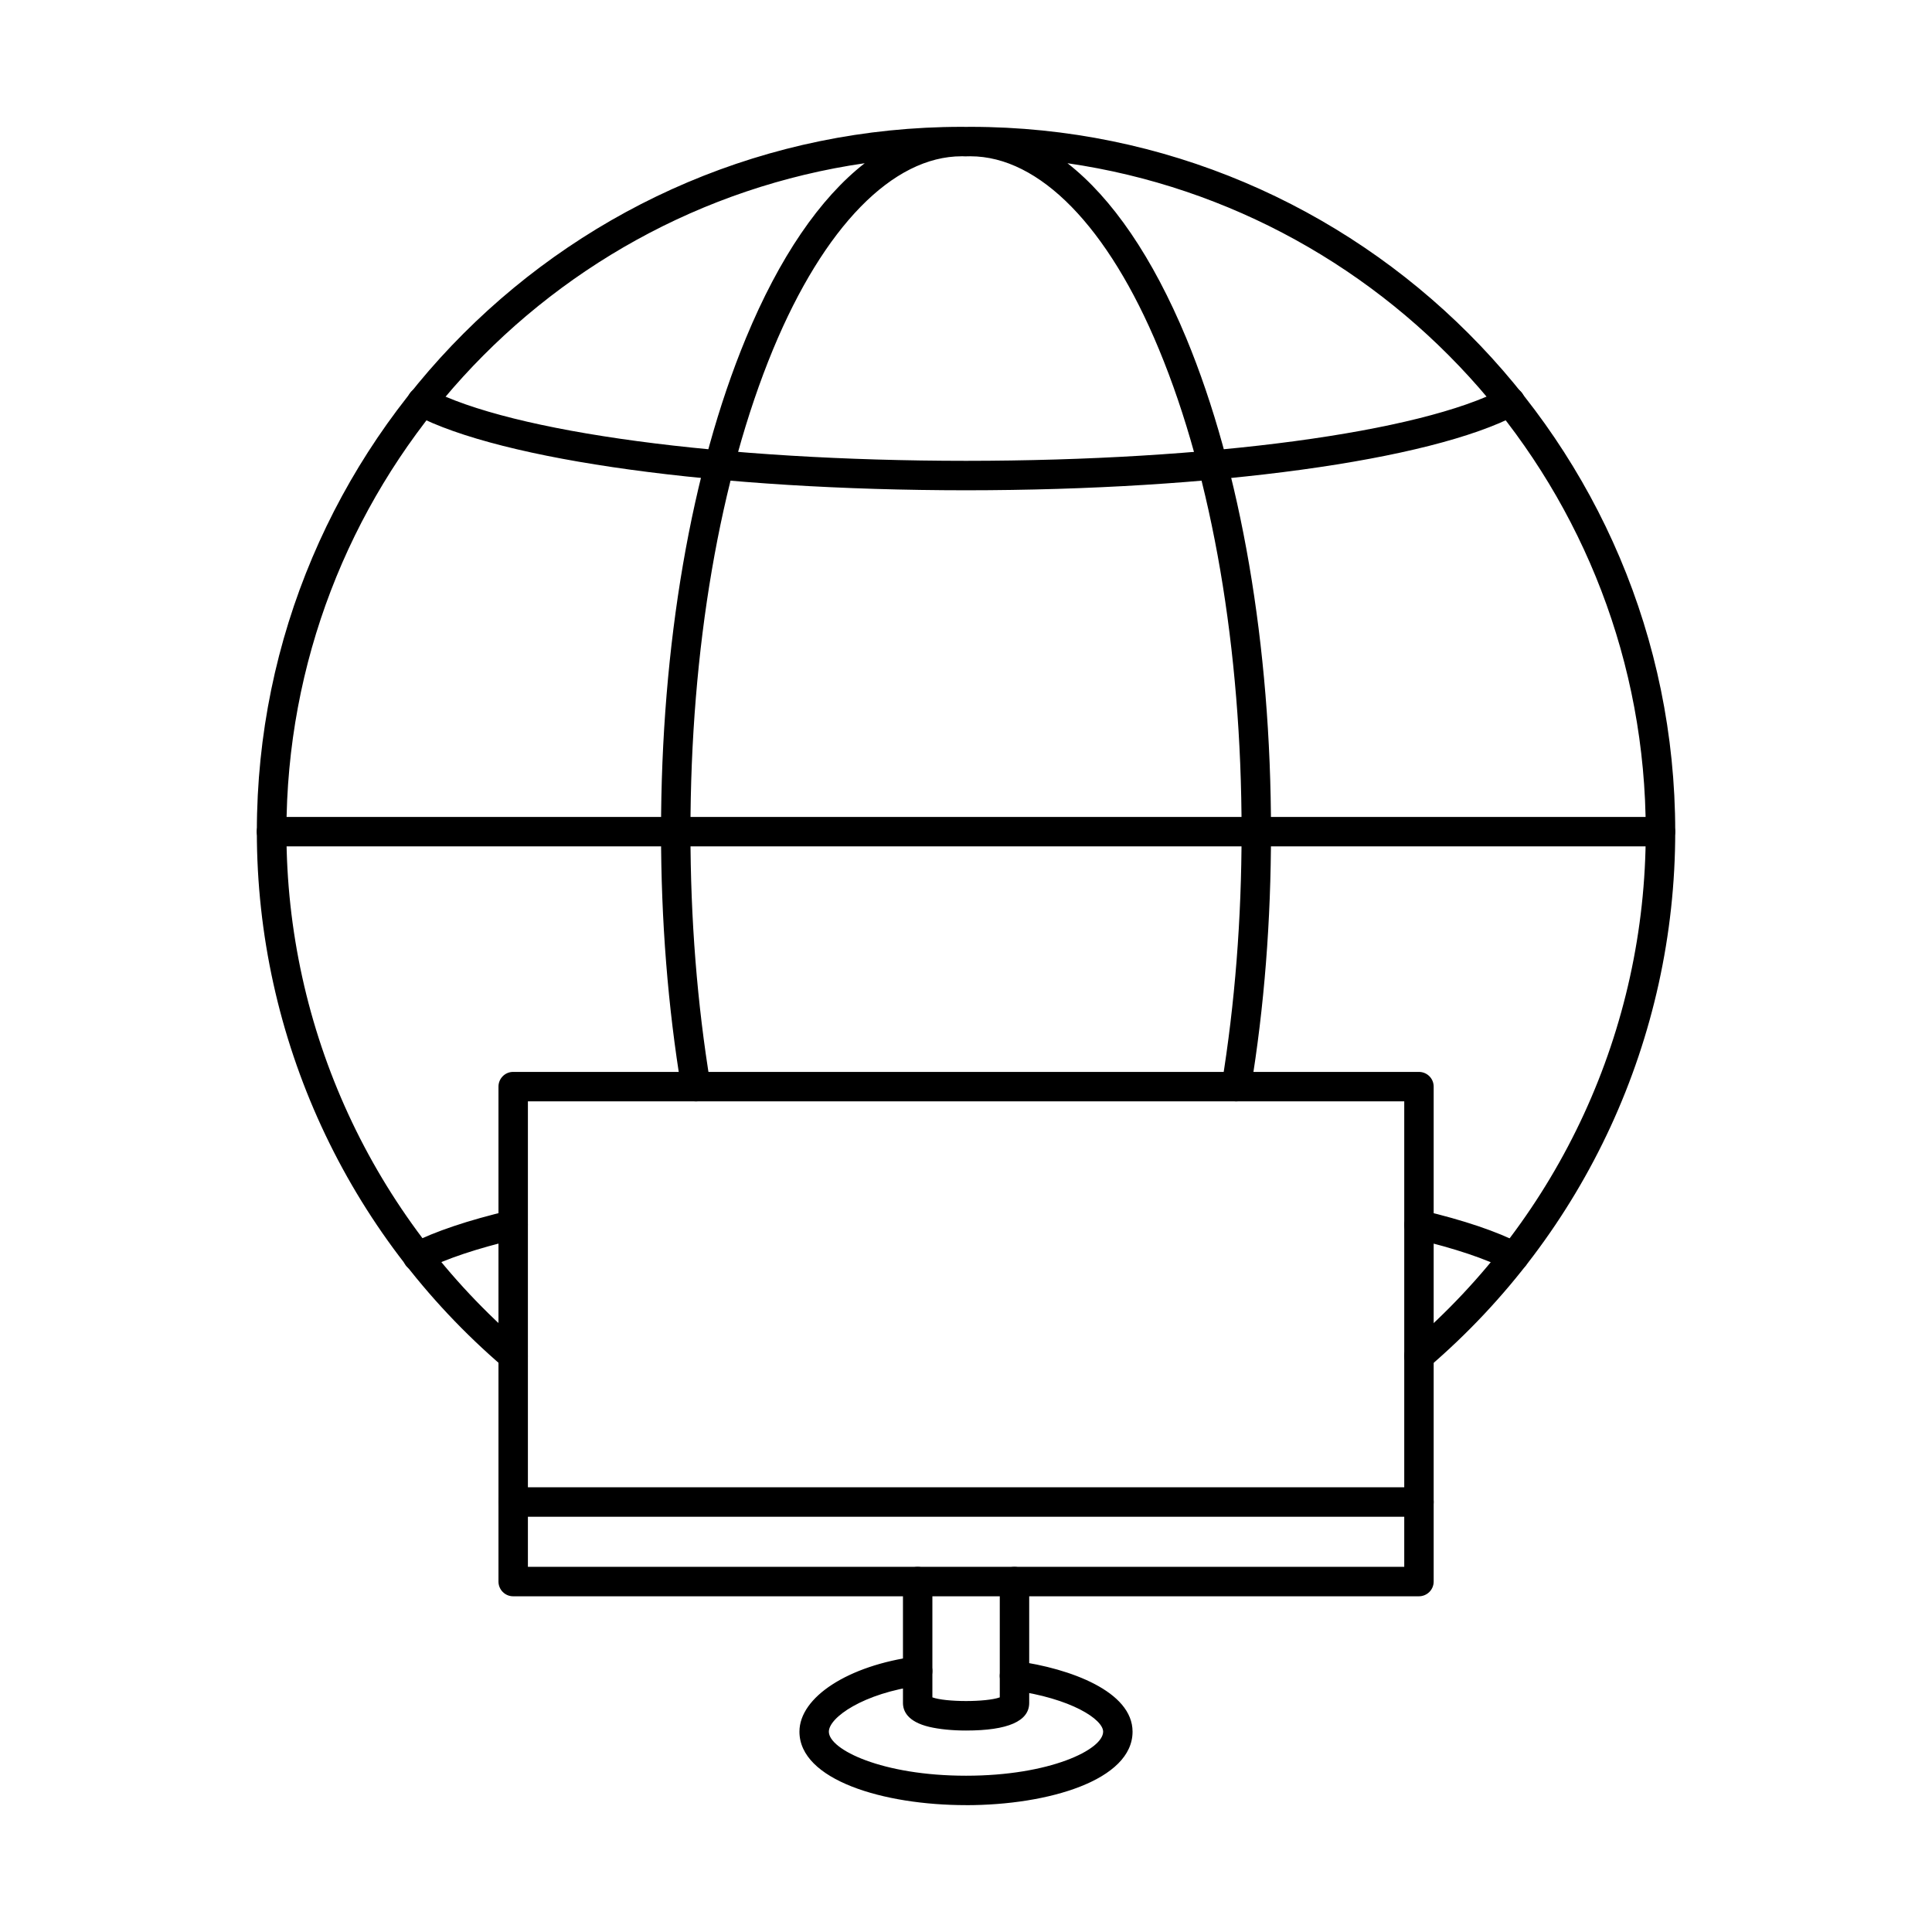
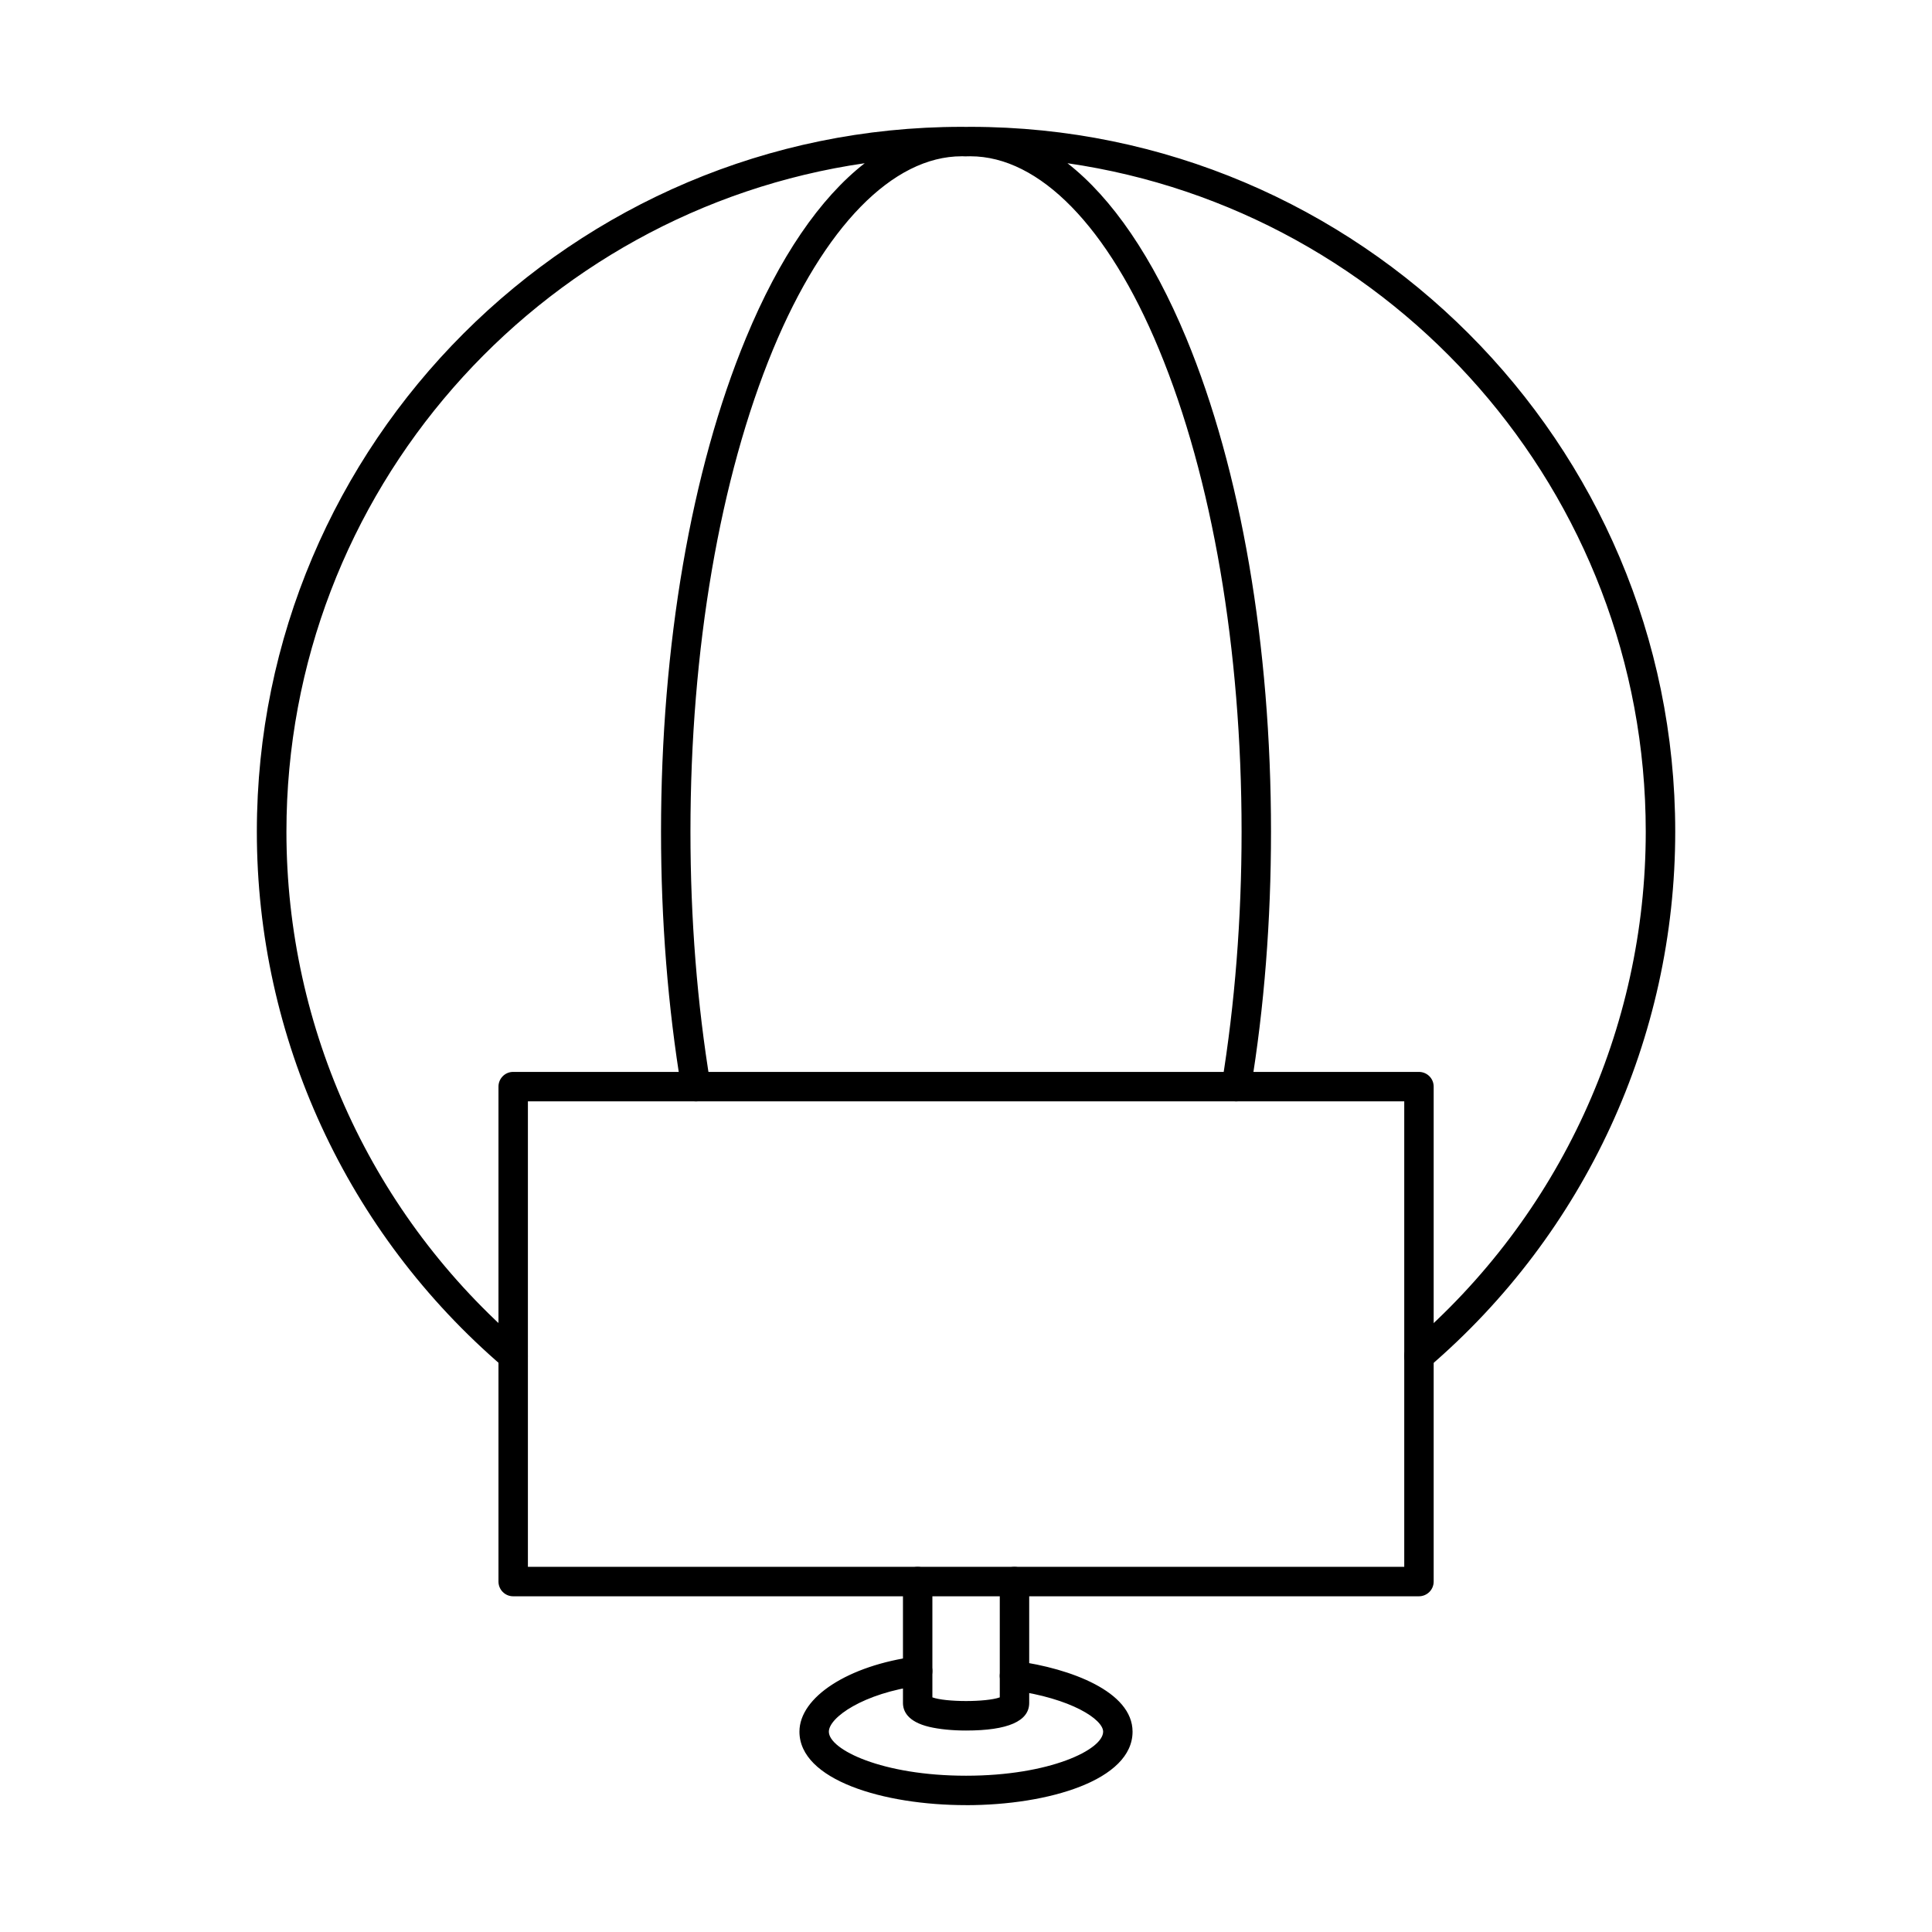
<svg xmlns="http://www.w3.org/2000/svg" fill="#000000" width="800px" height="800px" version="1.1" viewBox="144 144 512 512">
  <g>
    <path d="m520.02 507.27c-1.09 0-2.184-0.465-2.949-1.355-1.414-1.648-1.211-4.109 0.445-5.508 39.797-34.078 62.625-83.656 62.625-136.01 0-89.953-66.707-164.62-153.25-177.14 11.84 9.246 22.586 24.941 31.473 46.328 14.504 35.012 22.465 81.461 22.465 130.82 0 23.551-1.777 46.492-5.375 68.199-0.363 2.133-2.344 3.555-4.484 3.219-2.141-0.352-3.555-2.356-3.191-4.488 3.477-21.285 5.254-43.809 5.254-66.934 0-48.352-7.758-93.746-21.898-127.83-13.453-32.512-31.676-51.156-49.98-51.156l-0.727 0.008c-0.16 0.02-0.363 0.02-0.566 0.02l-0.203-0.008c-0.16-0.012-0.363-0.02-0.523-0.02h-0.281c-18.262 0-36.484 18.641-49.98 51.156-14.102 34.086-21.898 79.477-21.898 127.83 0 23.125 1.777 45.648 5.293 66.934 0.363 2.133-1.09 4.137-3.191 4.488-2.141 0.348-4.16-1.086-4.484-3.219-3.598-21.707-5.414-44.648-5.414-68.199 0-49.355 8-95.805 22.504-130.82 8.848-21.387 19.598-37.082 31.473-46.328-86.543 12.523-153.25 87.191-153.25 177.14 0 52.355 22.828 101.92 62.625 136.01 1.617 1.398 1.816 3.859 0.445 5.496-1.414 1.637-3.879 1.832-5.496 0.43-41.574-35.57-65.414-87.305-65.414-141.93 0-103 83.797-186.79 186.79-186.79 0.242 0 0.484 0 0.727 0.008h0.891c0.203-0.008 0.445-0.008 0.688-0.008 102.99 0 186.79 83.785 186.79 186.79 0 54.637-23.84 106.37-65.371 141.94-0.727 0.629-1.617 0.934-2.547 0.934z" />
-     <path d="m584.05 368.3h-368.08c-2.141 0-3.918-1.75-3.918-3.902 0-2.152 1.777-3.902 3.918-3.902h368.08c2.141 0 3.879 1.75 3.879 3.902 0 2.152-1.738 3.902-3.879 3.902z" />
-     <path d="m400.02 273.93c-65.617-0.02-122.95-7.875-146.06-20.008-1.898-1.004-2.625-3.363-1.617-5.273 1.012-1.906 3.356-2.637 5.254-1.633 22.059 11.59 77.98 19.09 142.42 19.109 64.445-0.02 120.36-7.519 142.38-19.109 1.938-1.008 4.281-0.273 5.293 1.633 0.969 1.91 0.242 4.269-1.656 5.273-23.07 12.133-80.402 19.988-146.02 20.008z" />
-     <path d="m254.69 480.95c-1.414 0-2.789-0.77-3.477-2.121-0.969-1.922-0.203-4.277 1.695-5.254 6.344-3.231 15.152-6.199 26.18-8.801 2.102-0.496 4.203 0.805 4.688 2.898 0.523 2.102-0.809 4.195-2.867 4.691-10.465 2.469-18.668 5.211-24.445 8.16-0.566 0.281-1.172 0.426-1.777 0.426z" />
-     <path d="m545.23 480.95c-0.605 0-1.211-0.129-1.777-0.426-5.738-2.949-13.938-5.691-24.324-8.16-2.102-0.496-3.394-2.598-2.867-4.691 0.484-2.094 2.586-3.394 4.688-2.898 10.988 2.609 19.758 5.566 26.059 8.809 1.898 0.984 2.668 3.332 1.695 5.254-0.688 1.34-2.059 2.113-3.477 2.113z" />
    <path d="m400.02 602.61c-3.676 0-7.109-0.348-9.738-0.965-5.777-1.375-6.988-4.207-6.988-6.352v-32.152c0-2.156 1.738-3.902 3.879-3.902 2.184 0 3.918 1.746 3.918 3.902v30.68c3.598 1.293 14.262 1.293 17.859 0v-30.68c0-2.156 1.738-3.902 3.879-3.902 2.184 0 3.918 1.746 3.918 3.902v32.152c0 4.844-5.656 7.316-16.727 7.316z" />
    <path d="m400.02 622.38c-21.938 0-44.16-6.684-44.16-19.473 0-9.164 12.969-17.547 30.828-19.922 2.141-0.281 4.082 1.219 4.363 3.356 0.281 2.133-1.211 4.094-3.356 4.379-14.91 1.98-24.039 8.441-24.039 12.191 0 4.762 14.18 11.672 36.363 11.672 22.18 0 36.324-6.91 36.324-11.672 0-3.219-8.324-8.828-24.039-10.973-2.141-0.293-3.637-2.262-3.312-4.398 0.281-2.133 2.262-3.617 4.402-3.328 14.184 1.938 30.746 8.016 30.746 18.703 0 12.793-22.18 19.473-44.121 19.473z" />
    <path d="m283.9 559.23h232.24v-123.36h-232.24zm236.12 7.801h-240.04c-2.141 0-3.879-1.75-3.879-3.898v-131.17c0-2.152 1.738-3.898 3.879-3.898h240.04c2.184 0 3.918 1.746 3.918 3.898v131.17c0 2.148-1.738 3.898-3.918 3.898z" />
-     <path d="m520.02 545.95h-240.04c-2.141 0-3.879-1.746-3.879-3.898 0-2.152 1.738-3.902 3.879-3.902h240.04c2.184 0 3.918 1.75 3.918 3.902 0 2.152-1.738 3.898-3.918 3.898z" />
  </g>
</svg>